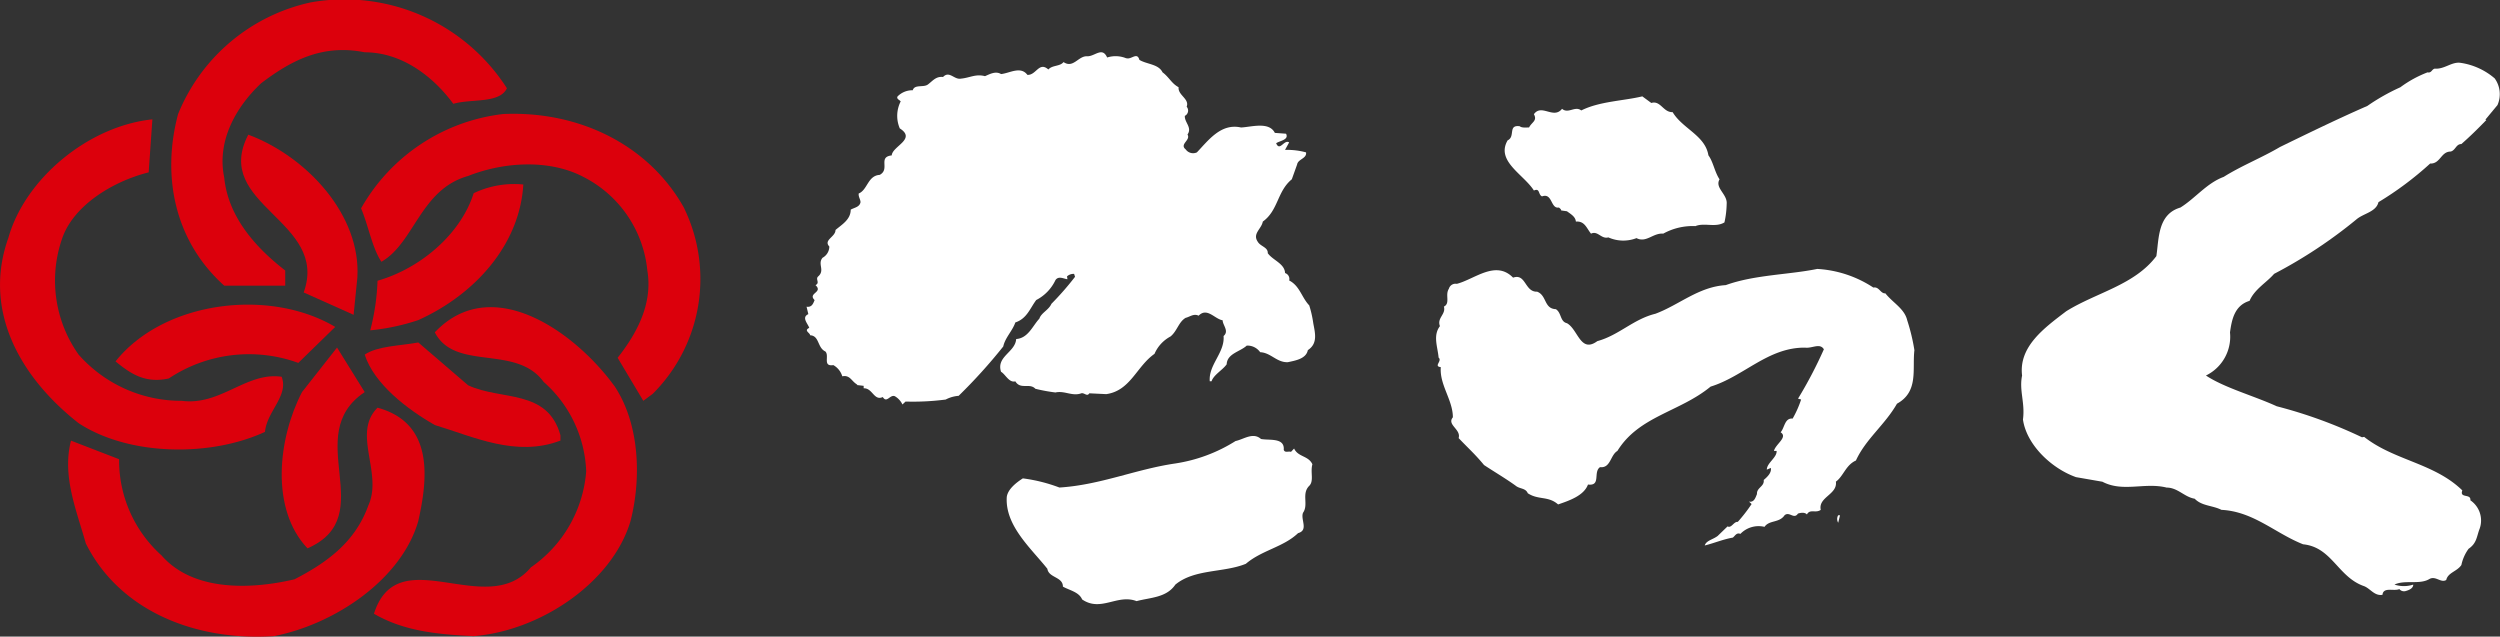
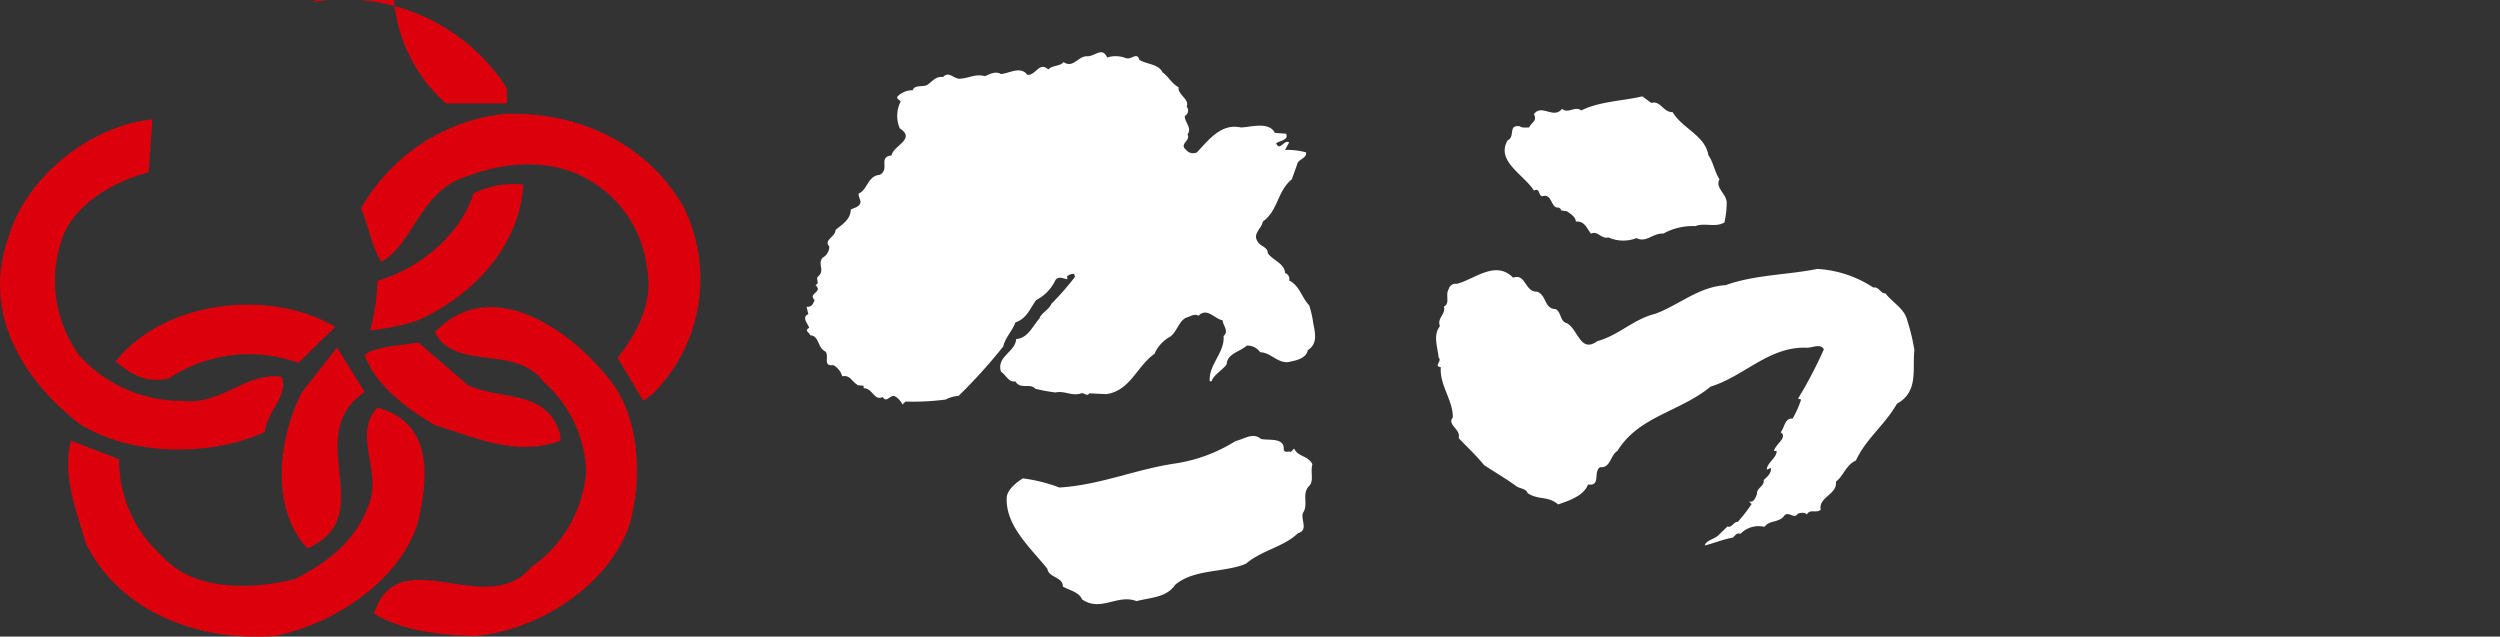
<svg xmlns="http://www.w3.org/2000/svg" width="202.092" height="51.463" viewBox="0 0 202.092 51.463">
  <rect x="0" y="0" width="202.092" height="51.463" fill="#333333" stroke="none" />
  <g transform="translate(16745.092 -761.067)">
    <g transform="translate(-36 -93)">
      <path d="M25.965,182.625c.4.134.865-.537,1.047.134.614.369,1.546.333,1.871,1.005.544.407.725.9,1.3,1.206-.074.64.9.939.651,1.576a.477.477,0,0,1-.148.74c-.033.537.614.939.215,1.508.288.466-.684.77-.141,1.206a.729.729,0,0,0,.9.237c.936-.977,1.942-2.378,3.569-2.012.828-.037,2.267-.5,2.733.436l.906.067c.255.5-.507.566-.8.769.288.707.647-.336,1.05-.066l-.333.606a5.766,5.766,0,0,1,1.7.2c.074.5-.648.536-.722.976l-.429,1.2c-1.191.973-1.087,2.515-2.345,3.418-.107.606-.865.976-.4,1.642.222.37.829.436.8.91.392.569,1.369.836,1.4,1.609a.5.5,0,0,1,.333.6c.858.437,1.006,1.376,1.62,2.012a8.793,8.793,0,0,1,.326,1.439c.141.773.392,1.642-.437,2.178-.144.71-1.01.844-1.62.977-.9.033-1.372-.773-2.234-.807a1.265,1.265,0,0,0-1.084-.536c-.54.5-1.587.64-1.624,1.513-.325.465-1.043.836-1.224,1.372h-.144c-.108-1.343,1.228-2.315,1.117-3.658.47-.4-.074-.873-.074-1.272-.647-.1-1.258-1.073-1.945-.37-.392-.2-.722.1-1.043.17-.577.337-.688,1.072-1.228,1.509a2.876,2.876,0,0,0-1.294,1.405c-1.446,1.006-1.949,2.985-3.9,3.255l-1.369-.066c-.181.3-.4-.067-.651,0-.717.266-1.368-.237-2.086-.067a13.788,13.788,0,0,1-1.624-.3c-.47-.5-1.191.1-1.62-.6-.508.136-.8-.57-1.156-.774-.4-1.243,1.156-1.575,1.224-2.647.971-.067,1.333-1.073,1.874-1.646.148-.47.762-.7.976-1.2a23.619,23.619,0,0,0,1.908-2.183l-.074-.236a.777.777,0,0,0-.573.2l.033.232c-.288-.029-.717-.3-.969.071a3.474,3.474,0,0,1-1.553,1.609c-.5.669-.755,1.505-1.69,1.813-.22.665-.83,1.238-.975,1.941a43.233,43.233,0,0,1-3.608,3.991,2.647,2.647,0,0,0-1.045.3,20.64,20.64,0,0,1-3.246.163l-.251.236a1.536,1.536,0,0,0-.61-.665c-.4-.17-.651.6-.978.063-.717.337-.827-.74-1.548-.706v-.2l-.575-.067.071-.029c-.468-.237-.579-.806-1.223-.673a1.549,1.549,0,0,0-.723-.906c-.9.137-.29-.77-.651-1.106-.649-.3-.47-1.275-1.226-1.305,0-.2-.54-.373-.071-.6-.109-.341-.649-.843-.074-1.109l-.143-.6c.435.066.54-.271.65-.537-.579-.57.721-.606.074-1.206.392-.2-.039-.474.216-.706.573-.5-.076-1,.355-1.509a1.048,1.048,0,0,0,.546-.907c-.5-.536.5-.769.5-1.339.507-.436,1.228-.836,1.228-1.642.29-.17.717-.2.792-.6,0-.236-.182-.436-.145-.706.723-.3.723-1.443,1.7-1.506.865-.473-.181-1.442.971-1.575.037-.74,2.021-1.313.649-2.182a2.572,2.572,0,0,1,.074-2.183c-.109-.133-.361-.2-.255-.4a1.678,1.678,0,0,1,1.228-.5c.148-.5.863-.2,1.224-.465.4-.3.651-.673,1.226-.607.509-.536.9.236,1.442.133.725-.066,1.191-.4,1.947-.2.4-.17.864-.436,1.3-.17.684-.067,1.585-.669,2.129.066.717.038.936-1.106,1.694-.436.322-.366.939-.233,1.228-.6.788.537,1.187-.5,1.9-.469.617.034,1.228-.806,1.624.1a2.25,2.25,0,0,1,1.55.067" transform="translate(-16644 676.148)" fill="#fff" />
-       <path d="M337.058,185.87a2.188,2.188,0,0,1,.218,2.145l-.976,1.177.074.033c-.647.67-1.369,1.379-2.019,1.942-.436,0-.466.507-.866.607-.791,0-.824,1-1.657.969a26.479,26.479,0,0,1-4.179,3.122c-.185.8-1.228.905-1.8,1.409a38.472,38.472,0,0,1-6.635,4.386c-.611.707-1.587,1.243-1.983,2.182-1.224.37-1.442,1.539-1.582,2.549a3.486,3.486,0,0,1-1.945,3.487c1.509,1,3.891,1.643,5.725,2.486a38.048,38.048,0,0,1,6.89,2.507l.174-.033c2.419,1.912,5.666,2.112,7.937,4.327-.252.669.72.233.65.8a1.973,1.973,0,0,1,.754,2.282c-.251.64-.218,1.172-.9,1.639a3.4,3.4,0,0,0-.58,1.309c-.363.536-1.08.6-1.225,1.21-.432.27-.862-.37-1.372-.071-.791.47-1.982.038-2.81.444a2.416,2.416,0,0,0,1.516,0c0,.329-.4.466-.651.532a.481.481,0,0,1-.473-.17c-.429.2-1.295-.2-1.365.466-.647.107-.973-.5-1.483-.7-2.123-.732-2.589-3.151-4.934-3.385-2.271-.9-4-2.648-6.6-2.784-.721-.366-1.582-.3-2.163-.9-.829-.133-1.369-.9-2.268-.9-1.767-.444-3.536.4-5.193-.474l-2.131-.37c-1.982-.7-4-2.615-4.29-4.66.185-1.339-.321-2.345-.07-3.551-.285-2.348,1.8-3.853,3.569-5.2,2.416-1.509,5.518-2.108,7.286-4.457.211-1.41.1-3.384,1.941-3.924,1.191-.736,2.131-1.976,3.5-2.479,1.442-.906,3.07-1.542,4.549-2.415,2.338-1.139,4.683-2.281,7.064-3.321a16.648,16.648,0,0,1,2.667-1.509,9.231,9.231,0,0,1,2.2-1.206c.328.067.328-.236.576-.3.795.063,1.372-.573,2.09-.47a5.44,5.44,0,0,1,2.778,1.272" transform="translate(-16844.479 674.545)" fill="#fff" />
      <path d="M184.072,193.005c.751-.23.969.776,1.724.74.8,1.342,2.634,1.883,2.892,3.491.392.532.5,1.339.9,1.941-.4.7.648,1.206.577,1.983a7.447,7.447,0,0,1-.181,1.5c-.725.44-1.627,0-2.345.3a4.919,4.919,0,0,0-2.6.607c-.829-.07-1.369.77-2.164.363a2.953,2.953,0,0,1-2.275-.059c-.573.163-.858-.573-1.4-.3-.359-.436-.507-1.039-1.224-.976-.037-.4-.4-.6-.725-.836l-.466-.067c0-.1-.107-.166-.177-.236-.688.133-.51-1.206-1.368-.9-.329-.137-.148-.7-.658-.474-.825-1.305-3.1-2.378-2.123-4.057.647-.3,0-1.272.976-1.139.177.137.429.1.755.1.218-.436.688-.537.392-1.073.621-.873,1.59.437,2.275-.436.507.436,1.047-.266,1.553.133,1.476-.74,3.384-.769,4.937-1.139Z" transform="translate(-16759.678 669.386)" fill="#fff" />
      <path d="M191.518,234.321c.469-.1.577.5.973.466.614.773,1.553,1.243,1.767,2.182a15.729,15.729,0,0,1,.58,2.411c-.181,1.543.359,3.358-1.409,4.328-.973,1.708-2.522,2.851-3.318,4.593-.828.37-1.009,1.272-1.62,1.708.144,1.043-1.442,1.243-1.224,2.279-.4.3-.873-.1-1.117.373-.185-.2-.51-.137-.725-.07-.325.5-.688-.2-1.08.133-.432.64-1.228.37-1.624.939a2.04,2.04,0,0,0-1.949.57c-.321-.134-.432.17-.614.3-.783.136-1.472.436-2.267.636.111-.4.647-.47,1.043-.77l.8-.773c.318.17.5-.4.828-.366a13.011,13.011,0,0,0,1.117-1.442l-.214-.2c.433.1.54-.369.648-.606-.034-.532.614-.6.544-1.139.321-.27.647-.6.576-.973l-.325.137c0-.54.828-.977.792-1.509h-.215c.111-.54,1.154-1.11.54-1.509.325-.369.325-1.176.969-1.106a8.28,8.28,0,0,0,.687-1.543l-.251-.07a34.836,34.836,0,0,0,2.09-3.99c-.322-.532-.936-.063-1.509-.134-3-.032-4.945,2.316-7.648,3.151-2.489,2.049-5.8,2.382-7.534,5.2-.576.333-.54,1.409-1.405,1.31-.577.4.108,1.538-.973,1.405-.329.9-1.513,1.3-2.415,1.609-.8-.706-1.59-.337-2.452-.906-.181-.433-.647-.334-.977-.607-.788-.57-1.69-1.1-2.559-1.672-.717-.873-1.294-1.376-2.053-2.179.218-.706-.976-1.076-.466-1.679,0-1.409-1.087-2.614-.976-4.057-.614-.067.144-.5-.177-.77-.075-.873-.474-1.778.107-2.545-.255-.672.5-.946.322-1.578.54-.271.074-.94.4-1.439a.559.559,0,0,1,.643-.4c1.443-.374,3.14-1.946,4.549-.5,1.043-.37.932,1.169,1.946,1.135.791.3.54,1.376,1.513,1.413.47.3.325,1,.9,1.136.9.507,1.084,2.452,2.452,1.446,1.735-.47,2.919-1.779,4.69-2.211,1.908-.707,3.495-2.183,5.692-2.316,2.311-.84,5.122-.84,7.393-1.309a9.193,9.193,0,0,1,4.541,1.509" transform="translate(-16749.176 642.993)" fill="#fff" />
      <path d="M238.969,266.171c-.03.067.037.2-.074.237h-.211c-.07-.137.144-.407.285-.237" transform="translate(-16800.154 621.202)" fill="#fff" />
      <path d="M69.533,273.015c.1.237.362.074.577.141l.251-.267c.326.7,1.154.566,1.479,1.273-.181.636.141,1.339-.251,1.738-.651.643-.037,1.513-.507,2.182-.218.54.47,1.406-.4,1.646-1.191,1.135-2.922,1.372-4.22,2.478-1.8.736-4.143.4-5.7,1.683-.721,1.065-2.019,1.035-3.136,1.335-1.55-.6-2.881.907-4.4-.137-.252-.6-1.01-.732-1.554-1.035,0-.806-1.146-.7-1.257-1.442-1.332-1.672-3.423-3.484-3.281-5.8.074-.607.721-1.14,1.3-1.509a13.017,13.017,0,0,1,2.955.74c3.318-.207,6.165-1.479,9.372-1.945a12.716,12.716,0,0,0,4.867-1.813c.651-.133,1.409-.74,2.056-.166.685.133,1.942-.137,1.838.9" transform="translate(-16674.842 617.436)" fill="#fff" />
      <path d="M234.444,276.422l-.214-.166h.214Z" transform="translate(-16797.248 614.569)" fill="#fff" />
-       <path d="M241.365,291.015a.594.594,0,0,1,0-.607h.148Z" transform="translate(-16801.863 605.31)" fill="#fff" />
    </g>
    <g transform="translate(17.214 -318.247)">
-       <path d="M190.668,7.137c-.606,1.256-2.855.827-4.334,1.256-1.645-2.234-4.179-4.165-7.164-4.165-3.438-.688-5.973.689-8.361,2.494-2.234,2.1-3.574,4.854-2.994,7.625.3,3.079,2.4,5.559,4.932,7.52v1.225h-4.932c-4.027-3.615-5.066-8.867-3.728-13.873A15.02,15.02,0,0,1,174.844.187a15.6,15.6,0,0,1,15.824,6.95" transform="translate(-16911.996 1079.313)" fill="#dc000c" />
+       <path d="M190.668,7.137v1.225h-4.932c-4.027-3.615-5.066-8.867-3.728-13.873A15.02,15.02,0,0,1,174.844.187a15.6,15.6,0,0,1,15.824,6.95" transform="translate(-16911.996 1079.313)" fill="#dc000c" />
      <path d="M234.021,34.253a13.113,13.113,0,0,1-2.541,14.99l-.766.567-2.074-3.477c1.63-2.066,2.841-4.442,2.4-7.058a9.514,9.514,0,0,0-5.083-7.52c-2.841-1.529-6.577-1.239-9.4-.121-3.873,1.087-4.332,5.4-7.012,6.936-.751-1.117-1.05-2.923-1.645-4.317a15.219,15.219,0,0,1,11.483-7.625c6.132-.277,11.8,2.494,14.646,7.625" transform="translate(-16941.018 1061.904)" fill="#dc000c" />
      <path d="M135.507,32.191c-2.84.705-6.124,2.663-7.02,5.421a10.337,10.337,0,0,0,1.355,9.309,11.053,11.053,0,0,0,8.344,3.737c3.139.412,5.229-2.36,8.069-1.944.591,1.528-1.193,2.784-1.346,4.455-4.479,2.066-11.048,1.927-15.066-.705-4.785-3.75-7.763-9.157-5.674-14.99,1.333-4.732,6.416-9.019,11.638-9.569Z" transform="translate(-16885.795 1061.057)" fill="#dc000c" />
-       <path d="M189.262,43.017l-.306,3.031-4.035-1.806c2.091-5.819-7.456-7.044-4.478-12.756,4.785,1.793,9.11,6.539,8.818,11.531" transform="translate(-16922.678 1058.714)" fill="#dc000c" />
      <path d="M222.433,43.061c-.284,4.84-3.875,8.881-8.491,10.963a17.583,17.583,0,0,1-3.882.827,18.33,18.33,0,0,0,.589-4.009c3.446-.983,6.722-3.754,7.771-7.075a7.573,7.573,0,0,1,4.012-.705" transform="translate(-16942.436 1051.166)" fill="#dc000c" />
      <path d="M168.258,73.028l-2.985,2.91a11.678,11.678,0,0,0-10.465,1.256c-1.929.428-3.115-.4-4.31-1.377,3.873-4.867,12.386-5.971,17.761-2.788" transform="translate(-16903.465 1032.712)" fill="#dc000c" />
      <path d="M230.325,78.125c2.082,3.061,2.234,7.5,1.34,10.977-1.485,4.992-7.32,8.881-12.678,9.3-2.985-.138-5.666-.415-8.062-1.809,1.937-6.093,9.1.554,12.686-3.75a10.4,10.4,0,0,0,4.471-7.763,10.123,10.123,0,0,0-3.438-7.227c-2.228-3.061-7.158-.827-8.8-4.01,4.624-4.87,11.345,0,14.477,4.287" transform="translate(-16943.002 1032.334)" fill="#dc000c" />
      <path d="M217.116,83.53c2.68,1.256,6.415.273,7.465,4.04V88c-3.583,1.364-7.012-.307-10.151-1.255-2.236-1.269-4.923-3.338-5.672-5.694,1.04-.705,2.832-.705,4.332-.982Z" transform="translate(-16941.582 1026.929)" fill="#dc000c" />
      <path d="M196.064,84.866c-5.222,3.49,1.347,10.015-4.624,12.631-3.009-3.17-2.4-8.864-.444-12.631l2.832-3.6Z" transform="translate(-16928.889 1026.143)" fill="#dc000c" />
      <path d="M167.723,104.477c-1.347,4.7-6.714,8.33-11.66,9.3-6.406.426-12.524-2.082-15.218-7.5-.727-2.619-1.937-5.421-1.195-8.3l3.888,1.5a10.324,10.324,0,0,0,3.431,7.777c2.533,2.909,7.173,2.771,10.747,1.931,2.687-1.381,4.923-3.048,5.971-5.971,1.195-2.619-1.347-5.819.743-7.9,4.632,1.256,4.035,5.85,3.292,9.171" transform="translate(-16896.217 1016.958)" fill="#dc000c" />
    </g>
  </g>
</svg>